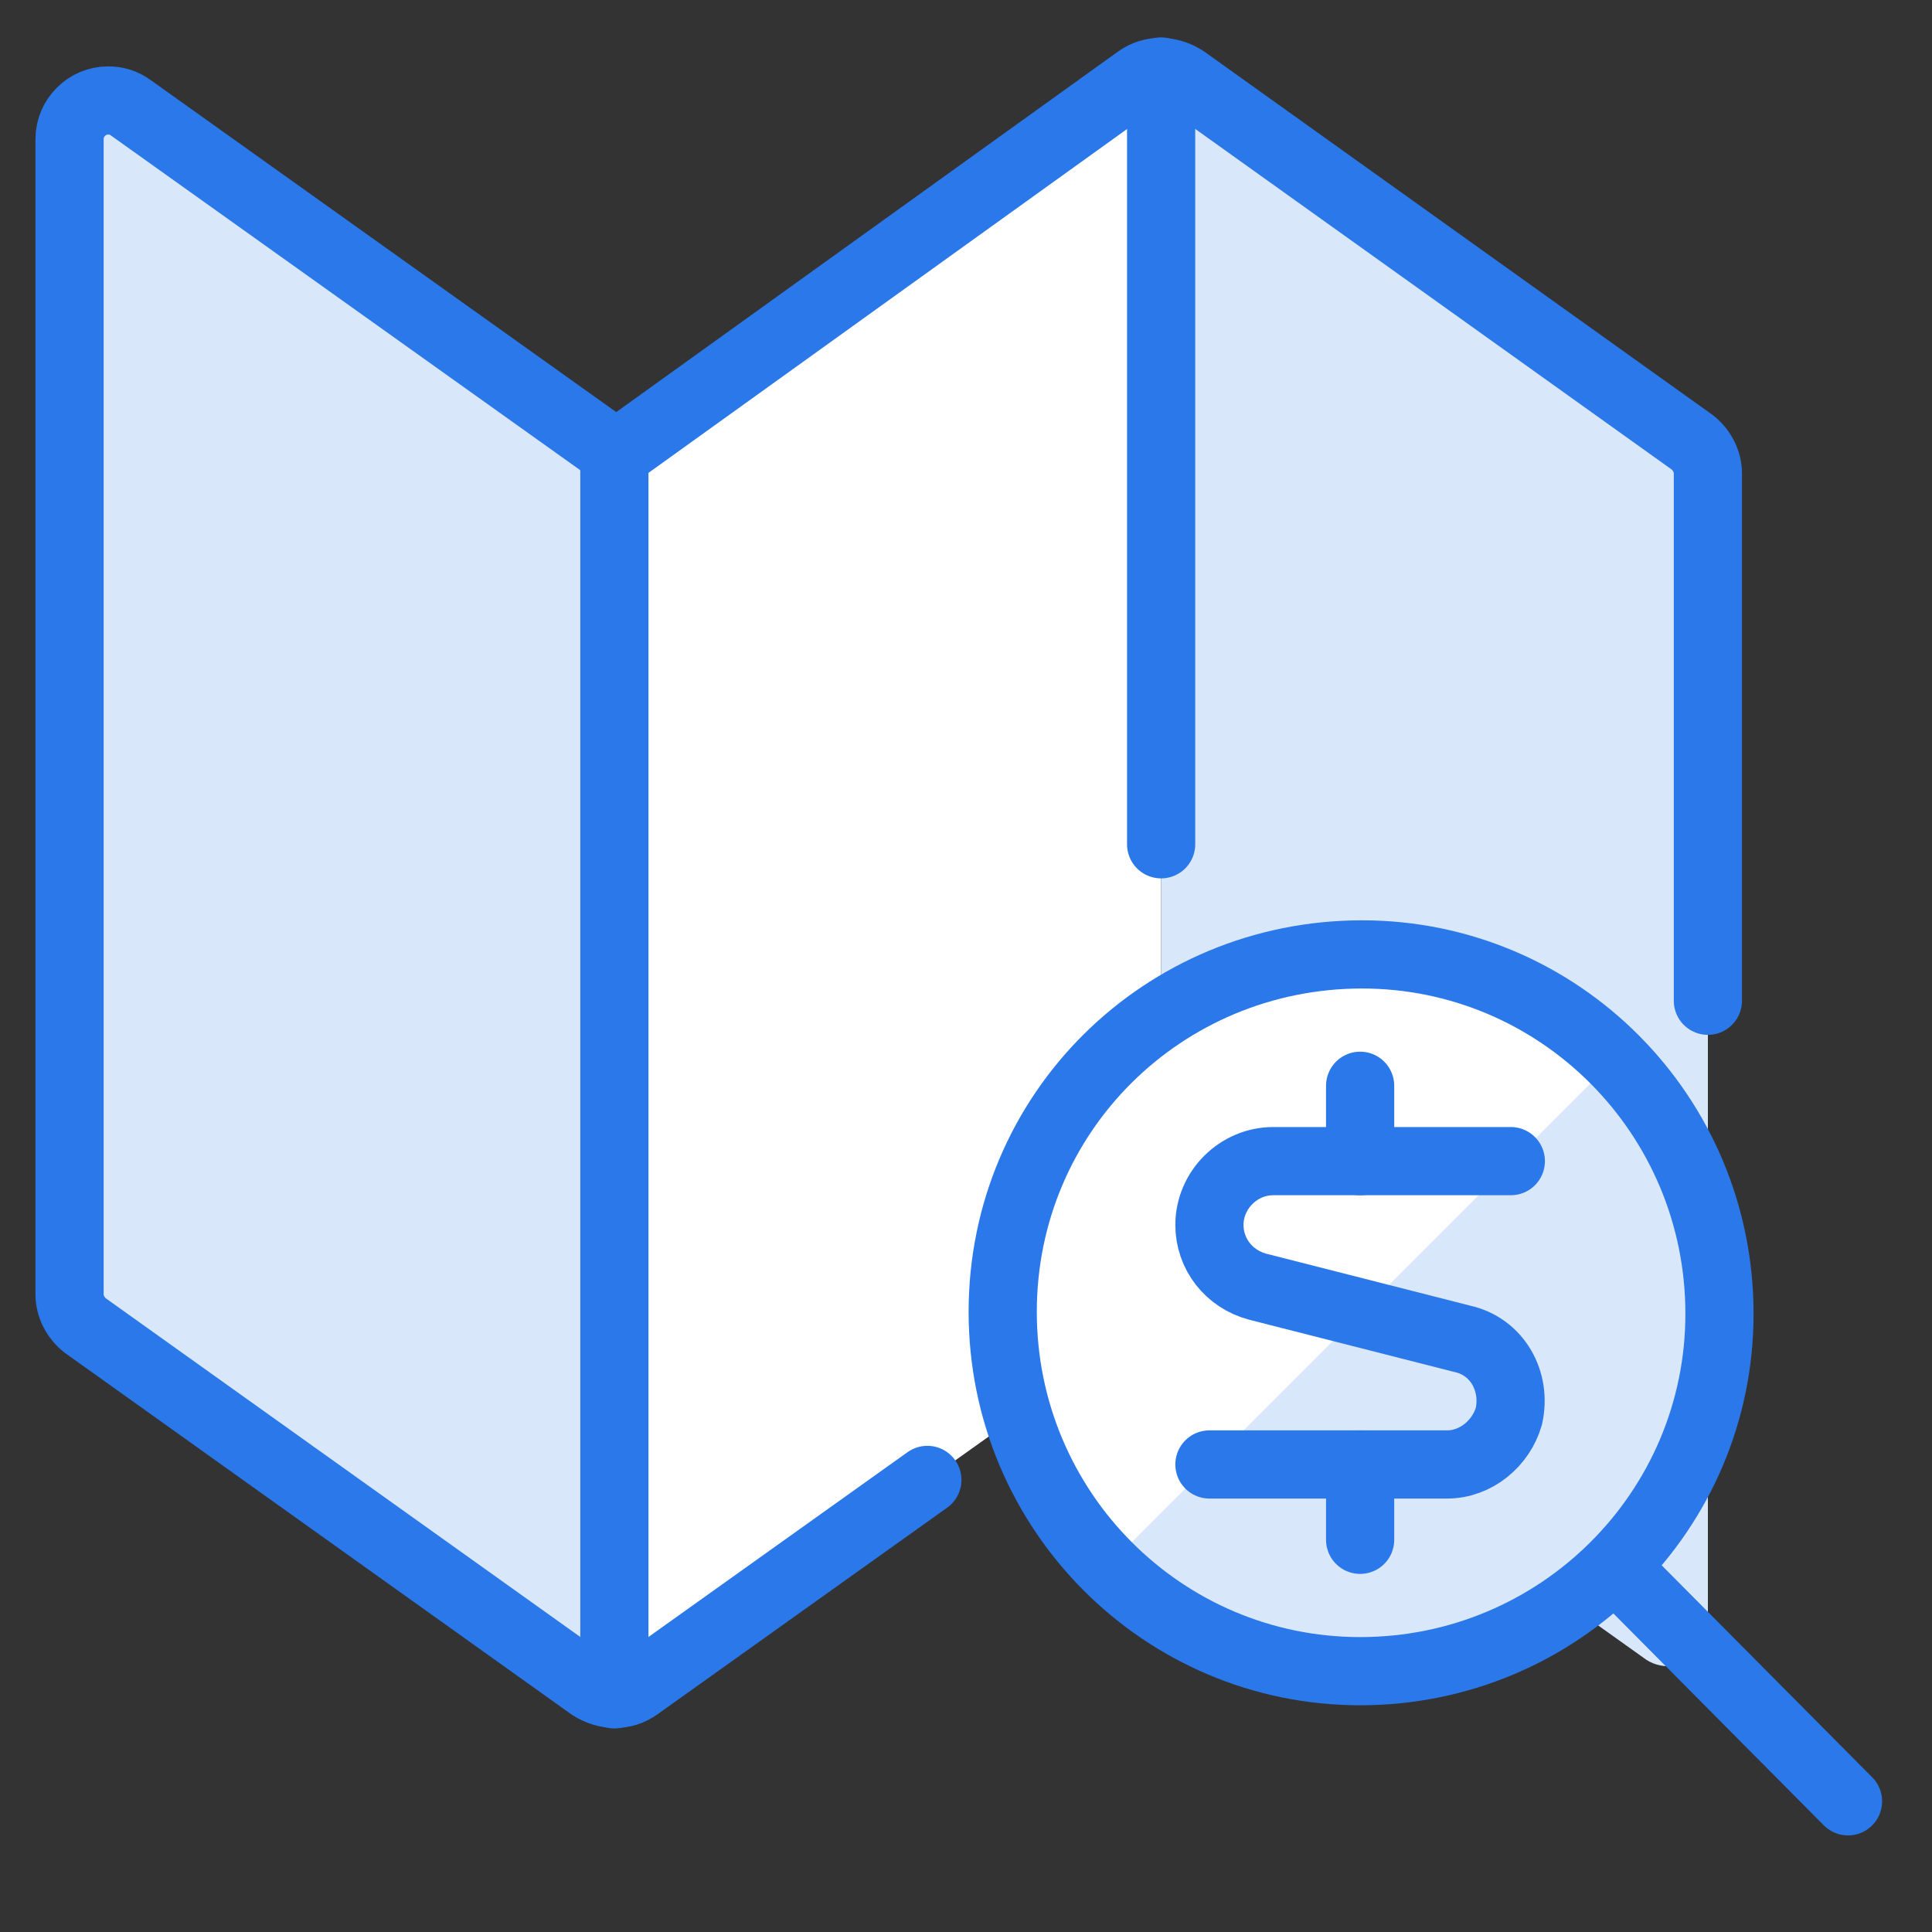
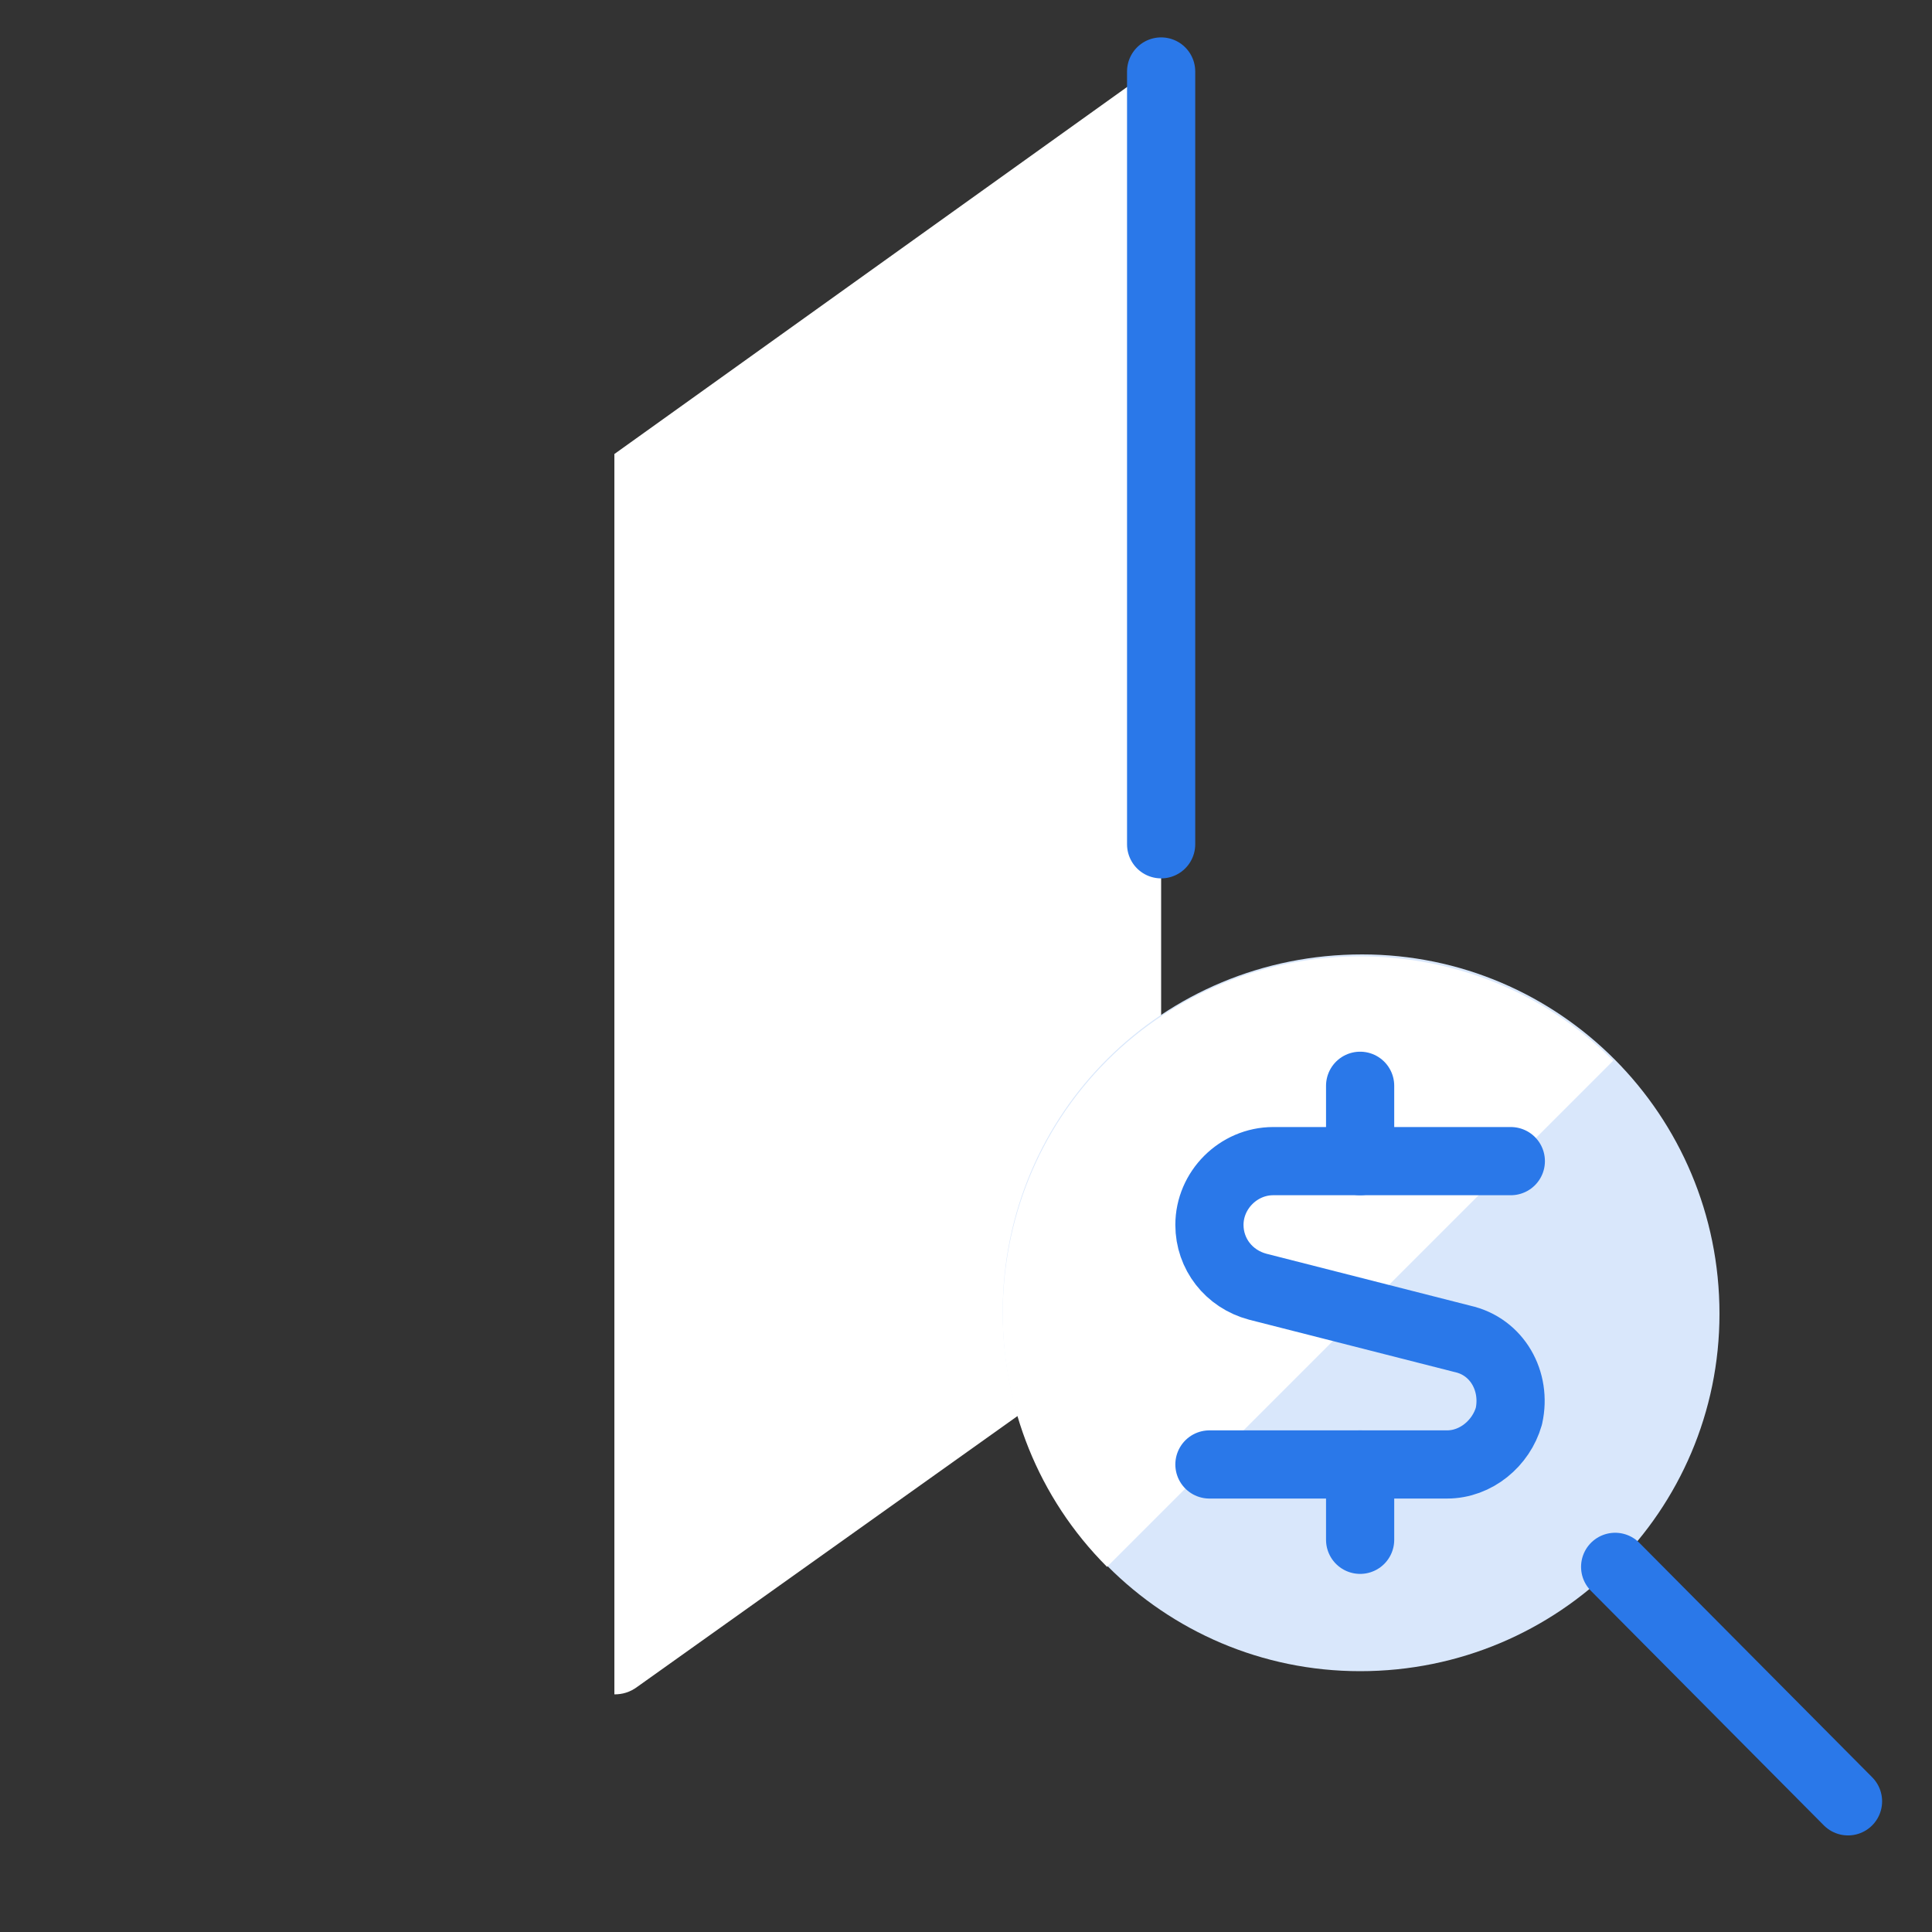
<svg xmlns="http://www.w3.org/2000/svg" width="85" height="85" viewBox="0 0 85 85" fill="none">
  <rect x="0" y="0" width="85" height="85" fill="#333333" stroke="none" />
  <path d="M50.065 3.485L27.03 19.975V74.545C27.37 74.545 27.71 74.46 28.05 74.205L51.085 57.8V3.23C50.745 3.23 50.405 3.315 50.065 3.485Z" fill="white" />
-   <path d="M5.695 4.76C4.93 4.165 3.825 4.335 3.315 5.1C3.145 5.44 2.975 5.78 2.975 6.12V56.865C2.975 57.46 3.23 57.97 3.655 58.225L26.01 74.205C26.265 74.375 26.69 74.545 27.03 74.545V19.975L5.695 4.76Z" fill="#D9E7FB" />
-   <path d="M74.46 19.465L52.105 3.485C51.85 3.315 51.425 3.145 51.085 3.145V57.8L72.42 73.015C73.185 73.525 74.29 73.355 74.8 72.59C74.97 72.335 75.14 71.91 75.14 71.57V20.825C75.14 20.315 74.885 19.805 74.46 19.465Z" fill="#D9E7FB" />
-   <path d="M27.03 19.975V74.545" stroke="#2A78E9" stroke-width="3" stroke-linecap="round" stroke-linejoin="round" />
  <path d="M51.085 37.145V3.145" stroke="#2A78E9" stroke-width="3" stroke-linecap="round" stroke-linejoin="round" />
-   <path d="M40.8 65.11L28.05 74.205C27.455 74.63 26.69 74.63 26.01 74.205L3.74 58.31C3.315 57.97 3.06 57.46 3.06 56.95V6.12C3.06 5.185 3.825 4.42 4.76 4.42C5.1 4.42 5.44 4.505 5.78 4.76L27.115 19.975L50.065 3.485C50.66 3.06 51.425 3.06 52.105 3.485L74.46 19.465C74.885 19.805 75.14 20.315 75.14 20.825V44.03" stroke="#2A78E9" stroke-width="3" stroke-linecap="round" stroke-linejoin="round" />
  <path d="M75.65 57.8C75.65 66.47 68.595 73.525 59.84 73.525C51.17 73.525 44.115 66.47 44.115 57.715C44.115 48.96 51.17 41.99 59.925 41.99C68.595 41.99 75.65 49.045 75.65 57.8Z" fill="#D9E7FB" />
-   <path d="M48.705 68.935C42.585 62.815 42.585 52.785 48.705 46.665C54.825 40.545 64.855 40.545 70.975 46.665L48.705 68.935Z" fill="white" />
-   <path d="M75.65 57.8C75.65 66.47 68.595 73.525 59.84 73.525C51.17 73.525 44.115 66.47 44.115 57.715C44.115 48.96 51.17 41.99 59.925 41.99C68.595 41.99 75.65 49.045 75.65 57.8Z" stroke="#2A78E9" stroke-width="3" stroke-linecap="round" stroke-linejoin="round" />
+   <path d="M48.705 68.935C42.585 62.815 42.585 52.785 48.705 46.665C54.825 40.545 64.855 40.545 70.975 46.665L48.705 68.935" fill="white" />
  <path d="M71.06 68.935L81.305 79.251" stroke="#2A78E9" stroke-width="3" stroke-linecap="round" stroke-linejoin="round" />
  <path d="M66.47 51.085H56.015C54.485 51.085 53.21 52.36 53.21 53.89C53.21 55.165 54.06 56.27 55.335 56.61L64.345 58.905C65.875 59.245 66.725 60.775 66.385 62.305C66.045 63.495 64.94 64.43 63.665 64.43H53.21" stroke="#2A78E9" stroke-width="3" stroke-linecap="round" stroke-linejoin="round" />
  <path d="M59.84 51.085V47.77" stroke="#2A78E9" stroke-width="3" stroke-linecap="round" stroke-linejoin="round" />
  <path d="M59.84 67.745V64.43" stroke="#2A78E9" stroke-width="3" stroke-linecap="round" stroke-linejoin="round" />
</svg>